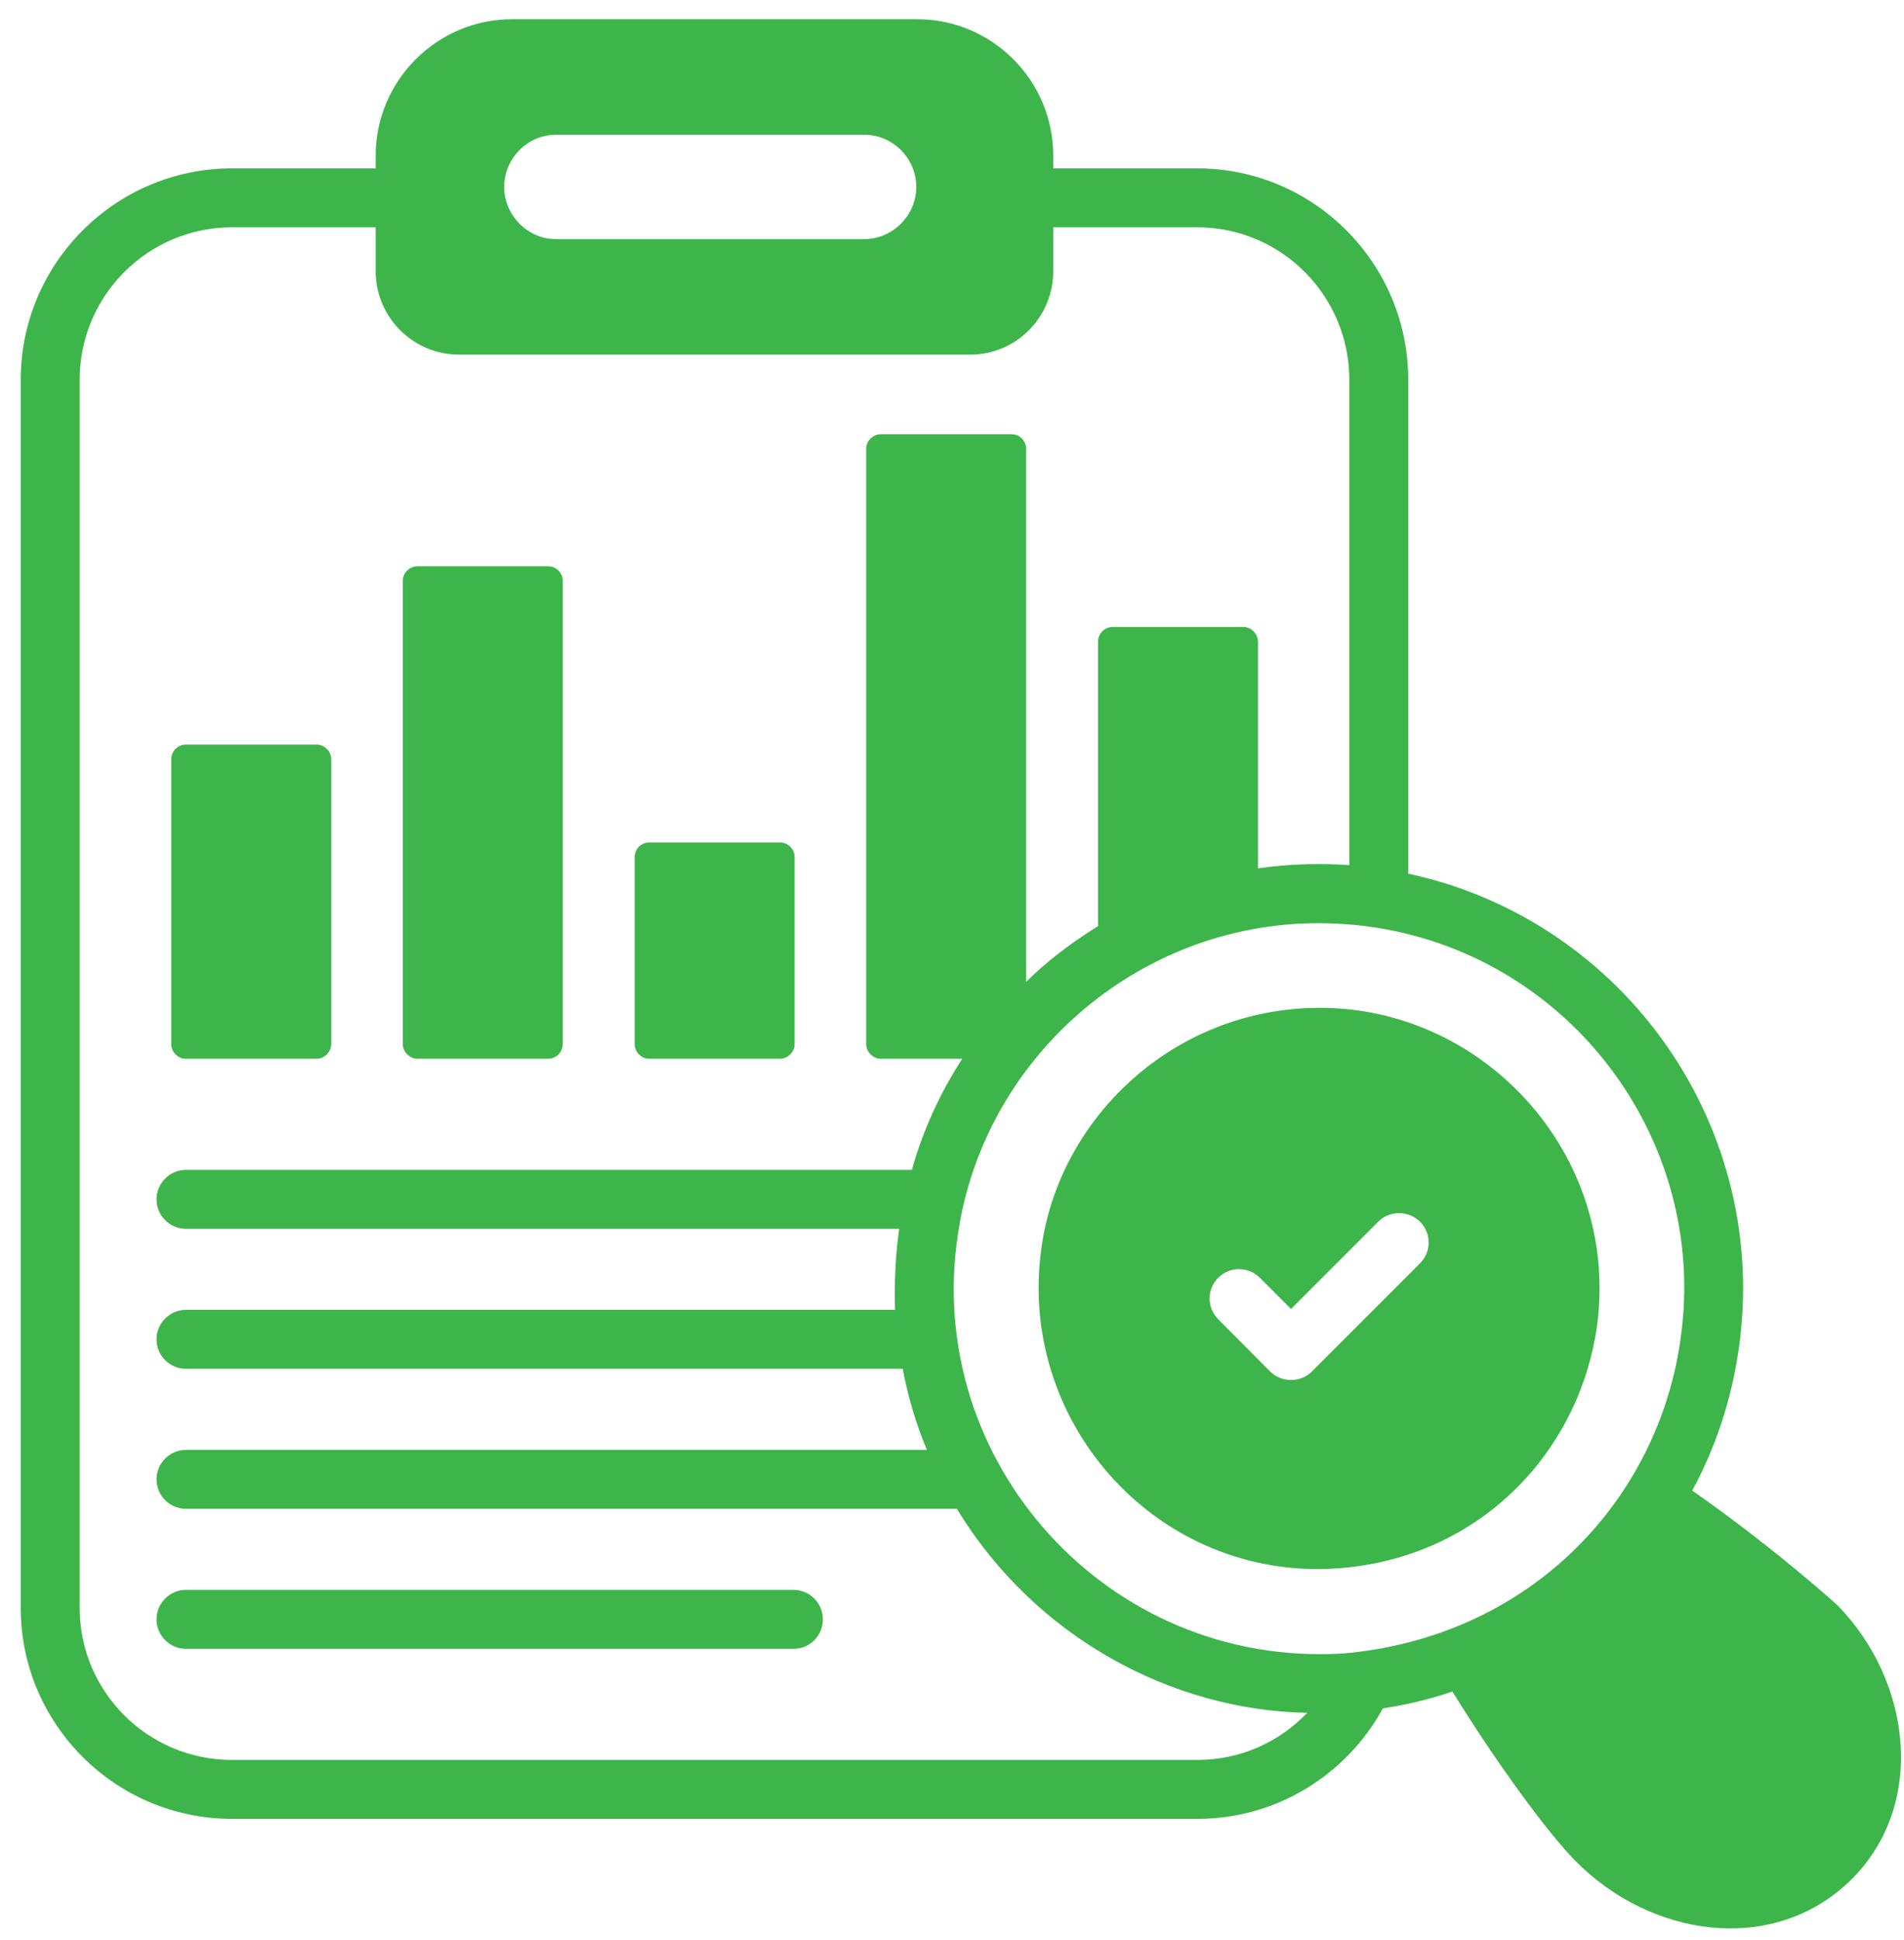
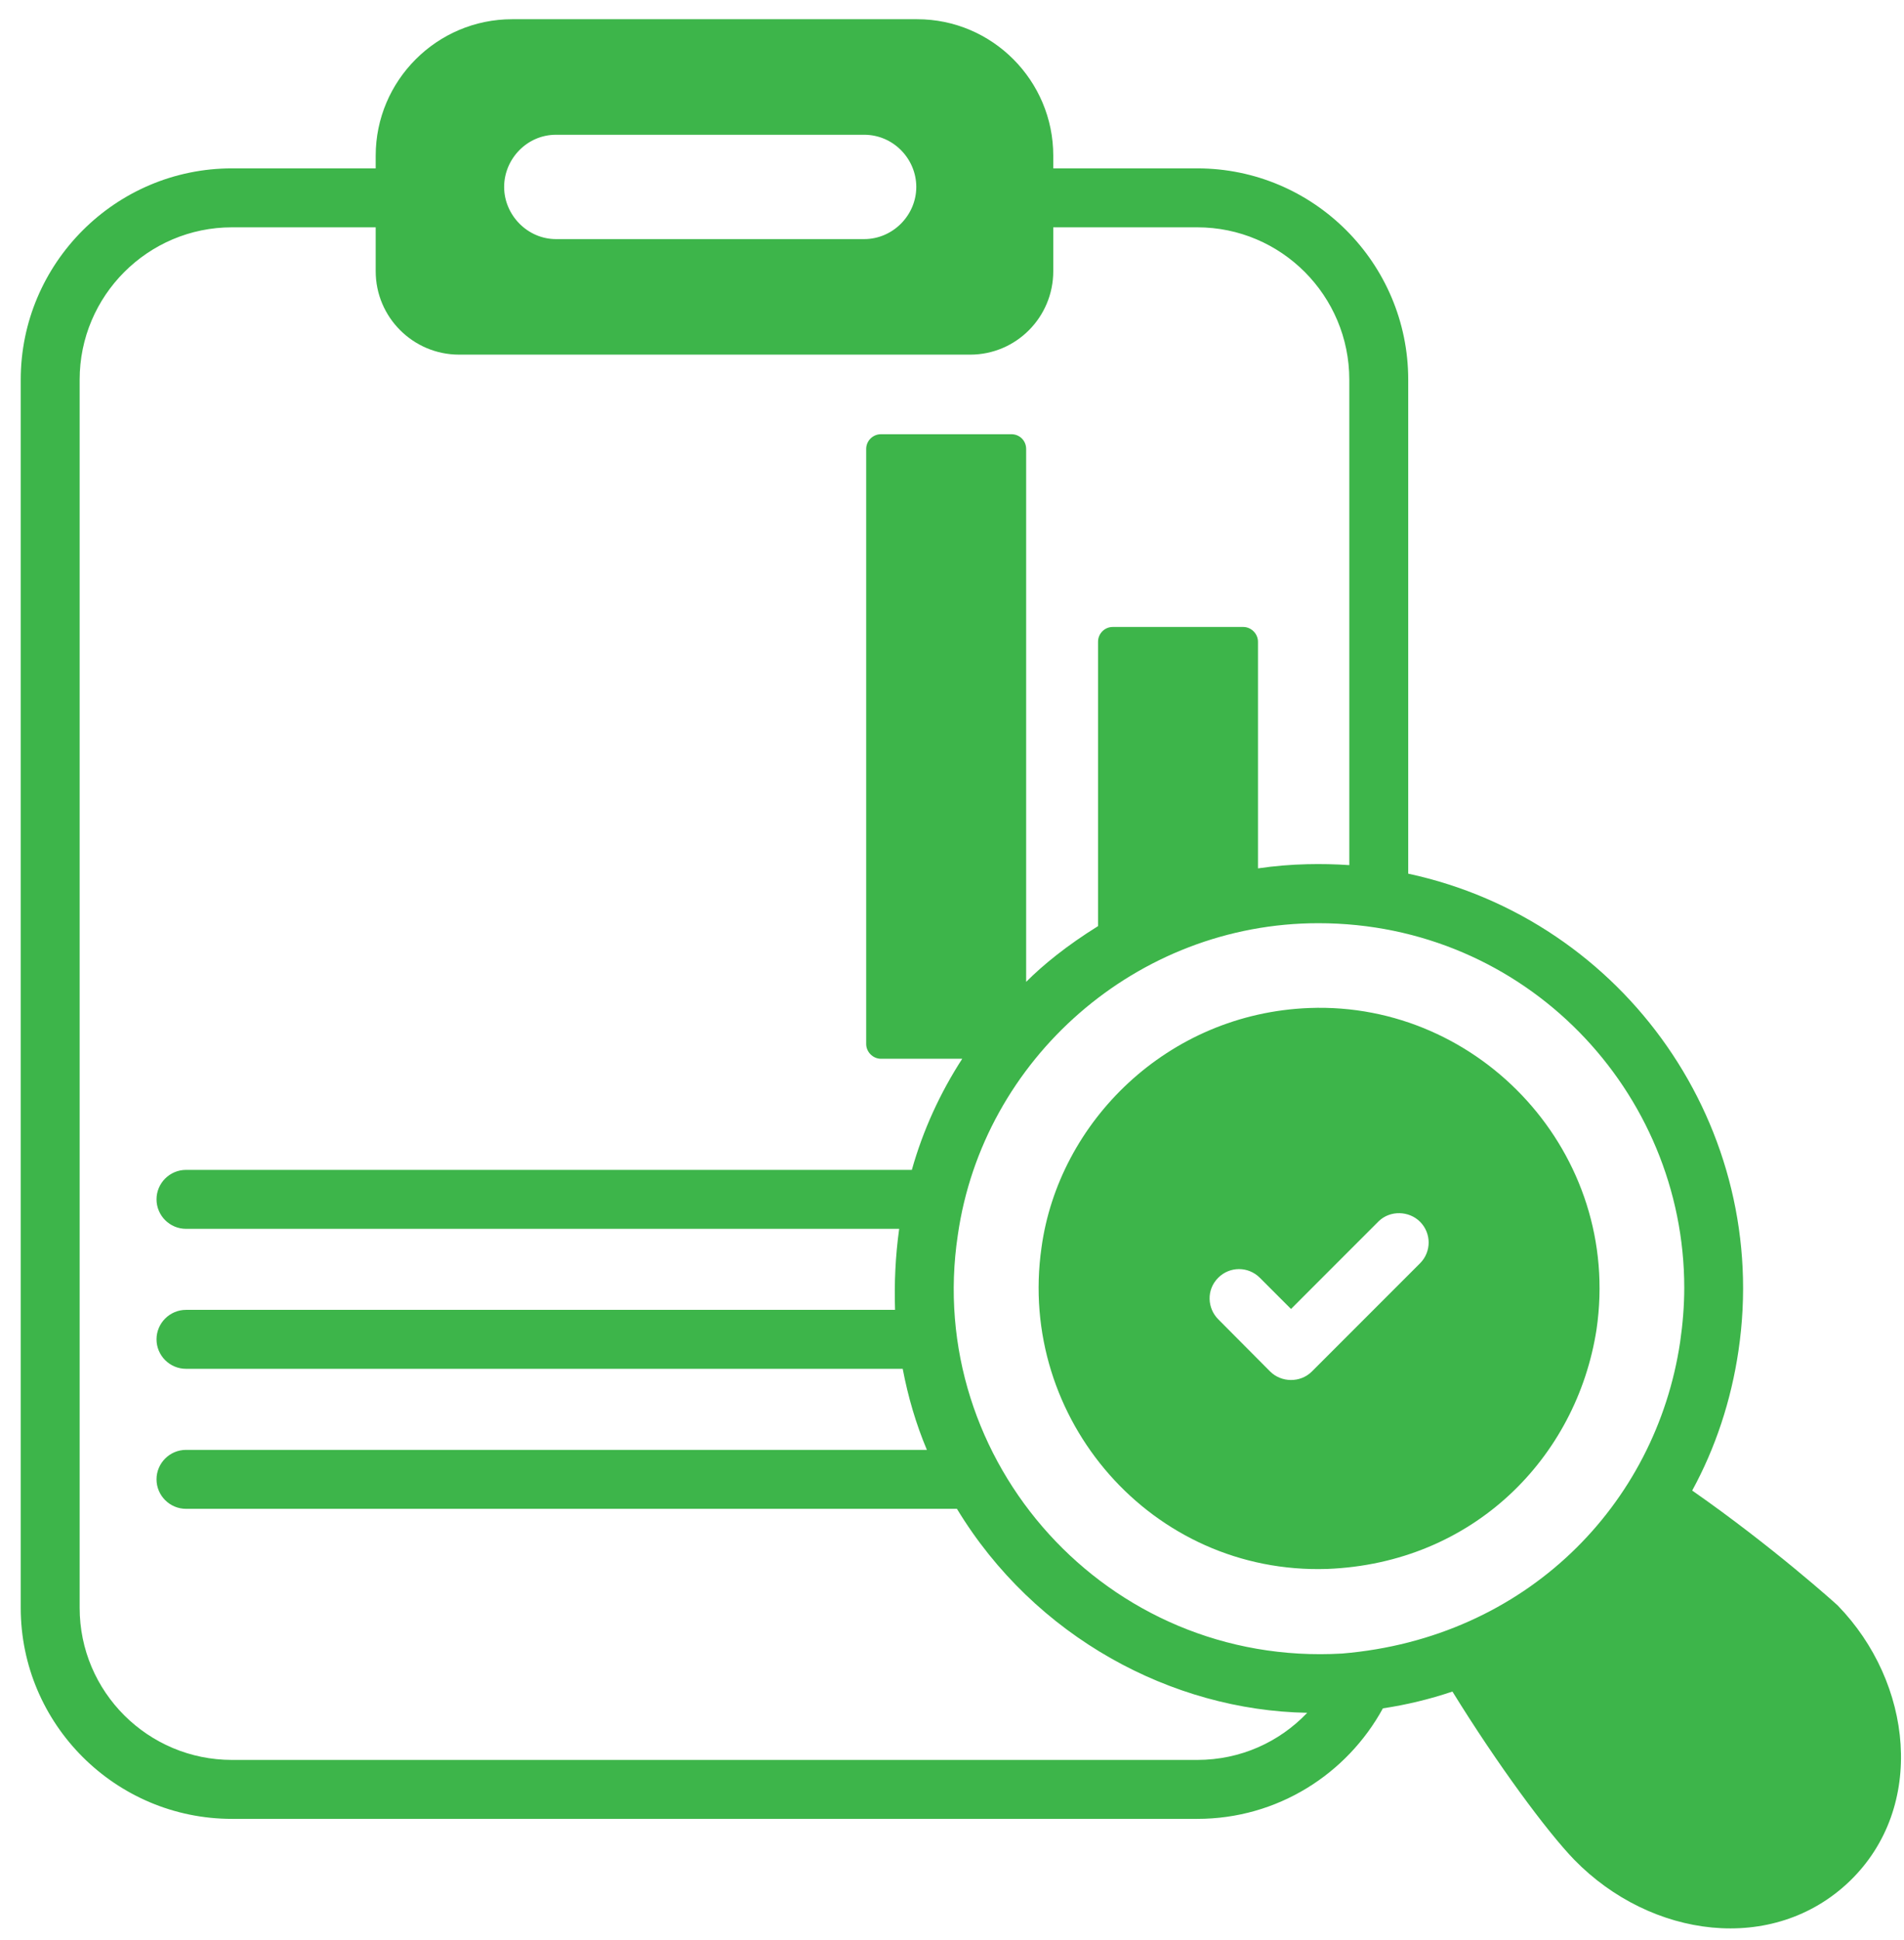
<svg xmlns="http://www.w3.org/2000/svg" width="54" height="55" viewBox="0 0 54 55" fill="none">
-   <path d="M5.274 46.74H22.502C22.97 46.74 23.337 46.364 23.337 45.904C23.337 45.445 22.97 45.069 22.502 45.069H5.274C4.815 45.069 4.439 45.445 4.439 45.904C4.439 46.364 4.815 46.74 5.274 46.74Z" fill="#3DB54A" />
-   <path d="M5.275 30.013H8.976C9.201 30.013 9.393 29.821 9.393 29.595V21.525C9.393 21.291 9.201 21.107 8.976 21.107H5.275C5.041 21.107 4.857 21.291 4.857 21.525V29.595C4.857 29.821 5.041 30.013 5.275 30.013Z" fill="#3DB54A" />
-   <path d="M11.842 30.013H15.543C15.777 30.013 15.961 29.821 15.961 29.595V16.47C15.961 16.236 15.777 16.052 15.543 16.052H11.842C11.616 16.052 11.424 16.236 11.424 16.47V29.595C11.424 29.821 11.616 30.013 11.842 30.013Z" fill="#3DB54A" />
-   <path d="M18.418 30.013H22.119C22.344 30.013 22.537 29.821 22.537 29.595V24.298C22.537 24.064 22.344 23.881 22.119 23.881H18.418C18.183 23.881 18 24.064 18 24.298V29.595C18 29.821 18.183 30.013 18.418 30.013Z" fill="#3DB54A" />
  <path d="M52.121 45.512C52.087 45.478 50.283 43.849 47.993 42.253C48.654 41.042 49.096 39.705 49.305 38.293C50.241 31.985 46.089 26.087 39.939 24.766V10.763C39.939 7.463 37.257 4.773 33.957 4.773H29.872V4.414C29.872 2.283 28.142 0.545 26.012 0.545H14.524C12.393 0.545 10.655 2.283 10.655 4.414V4.773H6.578C3.278 4.773 0.588 7.463 0.588 10.763V45.578C0.588 48.878 3.278 51.56 6.578 51.56H33.957C36.23 51.56 38.202 50.29 39.221 48.427C39.889 48.327 40.549 48.168 41.193 47.951C42.462 50.006 43.874 51.92 44.651 52.722C46.818 54.94 50.286 55.418 52.463 53.323C54.636 51.221 54.245 47.696 52.121 45.512ZM38.068 46.873C31.394 47.264 26.198 41.414 27.165 35.009C27.879 30.024 32.238 26.17 37.391 26.17C43.276 26.17 47.768 30.95 47.768 36.505C47.768 37.014 47.726 37.524 47.651 38.042C46.964 42.658 43.281 46.435 38.068 46.873ZM2.259 10.763C2.259 8.382 4.197 6.444 6.578 6.444H10.655V7.689C10.655 8.992 11.716 10.053 13.02 10.053H27.516C28.819 10.053 29.872 8.992 29.872 7.689V6.444H33.957C36.338 6.444 38.268 8.382 38.268 10.763V24.524C37.87 24.497 37.472 24.488 37.075 24.498C36.606 24.509 36.14 24.548 35.678 24.616V18.191C35.678 17.965 35.486 17.773 35.261 17.773H31.559C31.325 17.773 31.142 17.965 31.142 18.191V26.253C30.259 26.802 29.585 27.35 29.103 27.833V12.727C29.103 12.493 28.919 12.309 28.685 12.309H24.984C24.759 12.309 24.566 12.493 24.566 12.727V29.595C24.566 29.821 24.759 30.013 24.984 30.013H27.29C26.663 30.982 26.179 32.035 25.861 33.163H5.275C4.815 33.163 4.439 33.539 4.439 33.998C4.439 34.458 4.815 34.834 5.275 34.834H25.502C25.394 35.611 25.36 36.38 25.385 37.131H5.275C4.815 37.131 4.439 37.508 4.439 37.967C4.439 38.426 4.815 38.802 5.275 38.802H25.602C25.753 39.596 25.978 40.365 26.288 41.1H5.275C4.815 41.1 4.439 41.476 4.439 41.935C4.439 42.395 4.815 42.771 5.275 42.771H27.14C29.346 46.411 33.242 48.487 37.074 48.553C36.288 49.38 35.185 49.889 33.957 49.889H6.578C4.197 49.889 2.259 47.959 2.259 45.578V10.763ZM14.298 5.299C14.298 4.512 14.941 3.82 15.769 3.82H24.508C25.339 3.82 25.987 4.506 25.987 5.299C25.987 6.1 25.325 6.778 24.508 6.778H15.769C14.957 6.778 14.298 6.093 14.298 5.299Z" fill="#3DB54A" />
  <path d="M45.279 37.691C46.012 32.71 41.988 28.392 37.138 28.574C33.105 28.726 30.023 31.81 29.538 35.368C28.844 40.219 32.668 44.638 37.642 44.475C41.786 44.313 44.715 41.318 45.279 37.691ZM36.022 38.877C35.938 38.793 34.468 37.315 34.551 37.398C34.245 37.092 34.204 36.567 34.551 36.22C34.877 35.894 35.403 35.894 35.729 36.22L36.615 37.106C36.698 37.022 39.25 34.47 39.088 34.633C39.096 34.624 39.096 34.624 39.104 34.616C39.43 34.303 39.963 34.322 40.274 34.633C40.6 34.959 40.6 35.485 40.274 35.811L37.208 38.877C36.875 39.21 36.334 39.19 36.022 38.877Z" fill="#3DB54A" />
</svg>